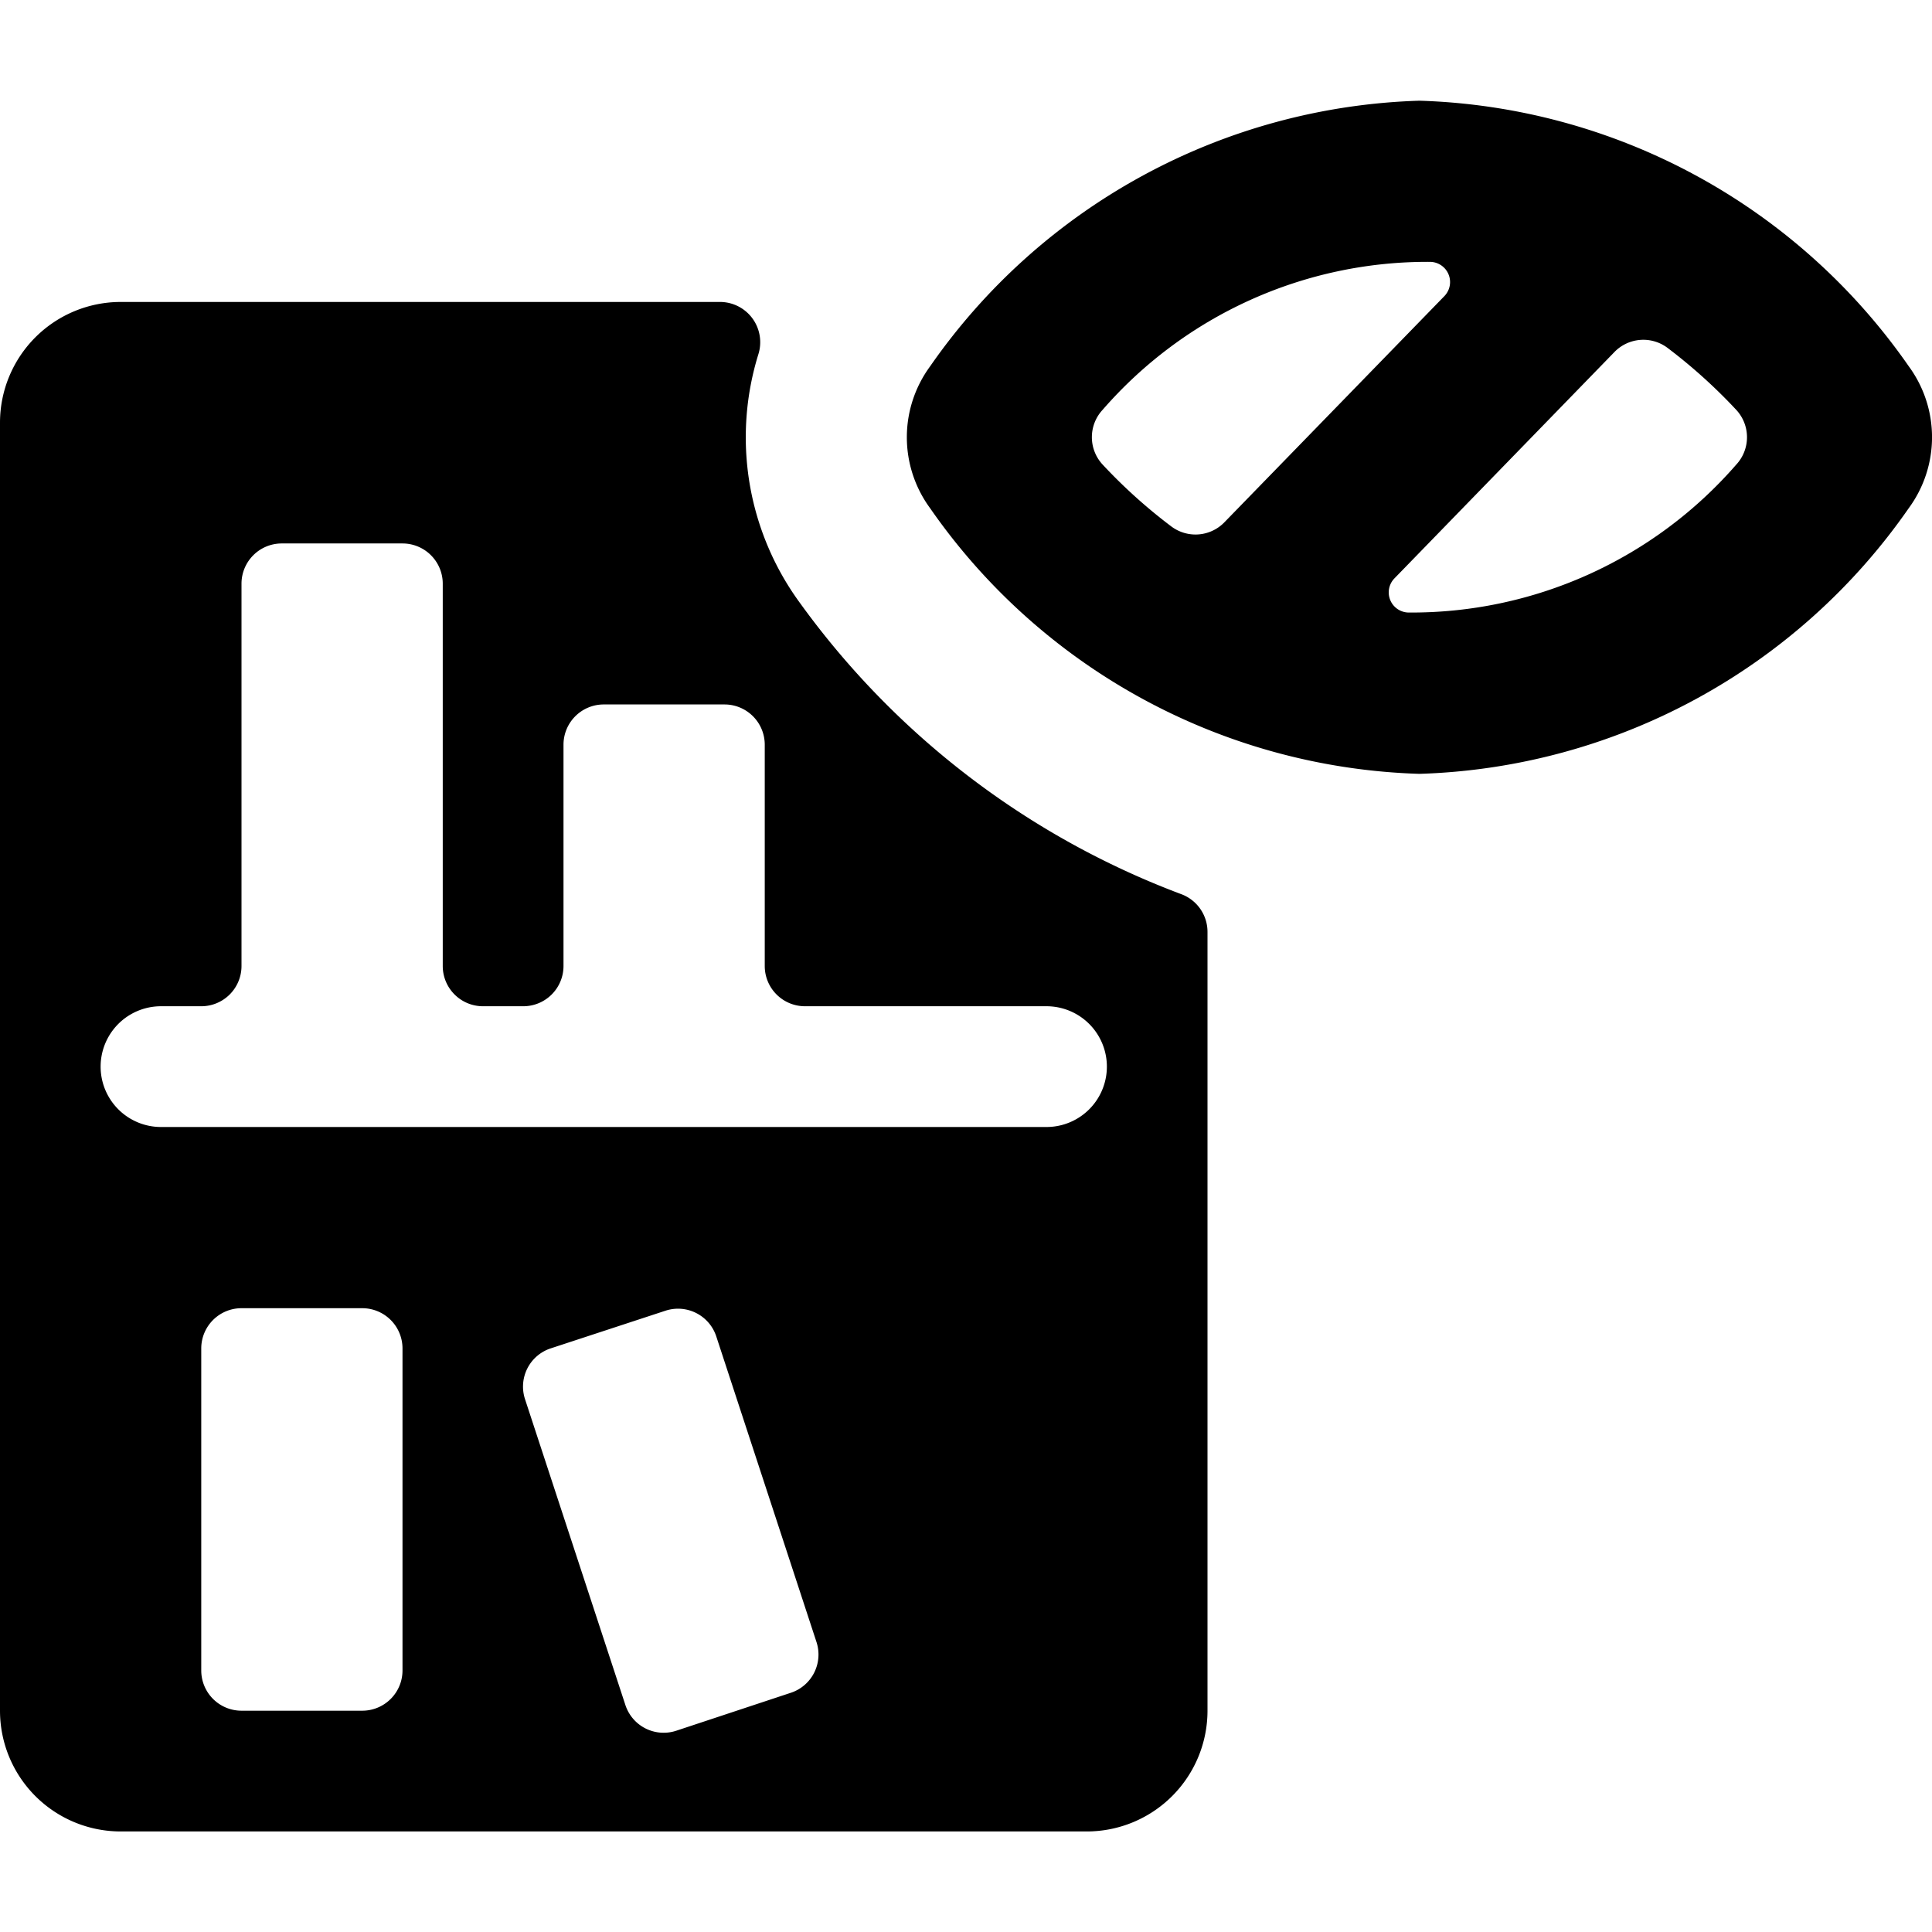
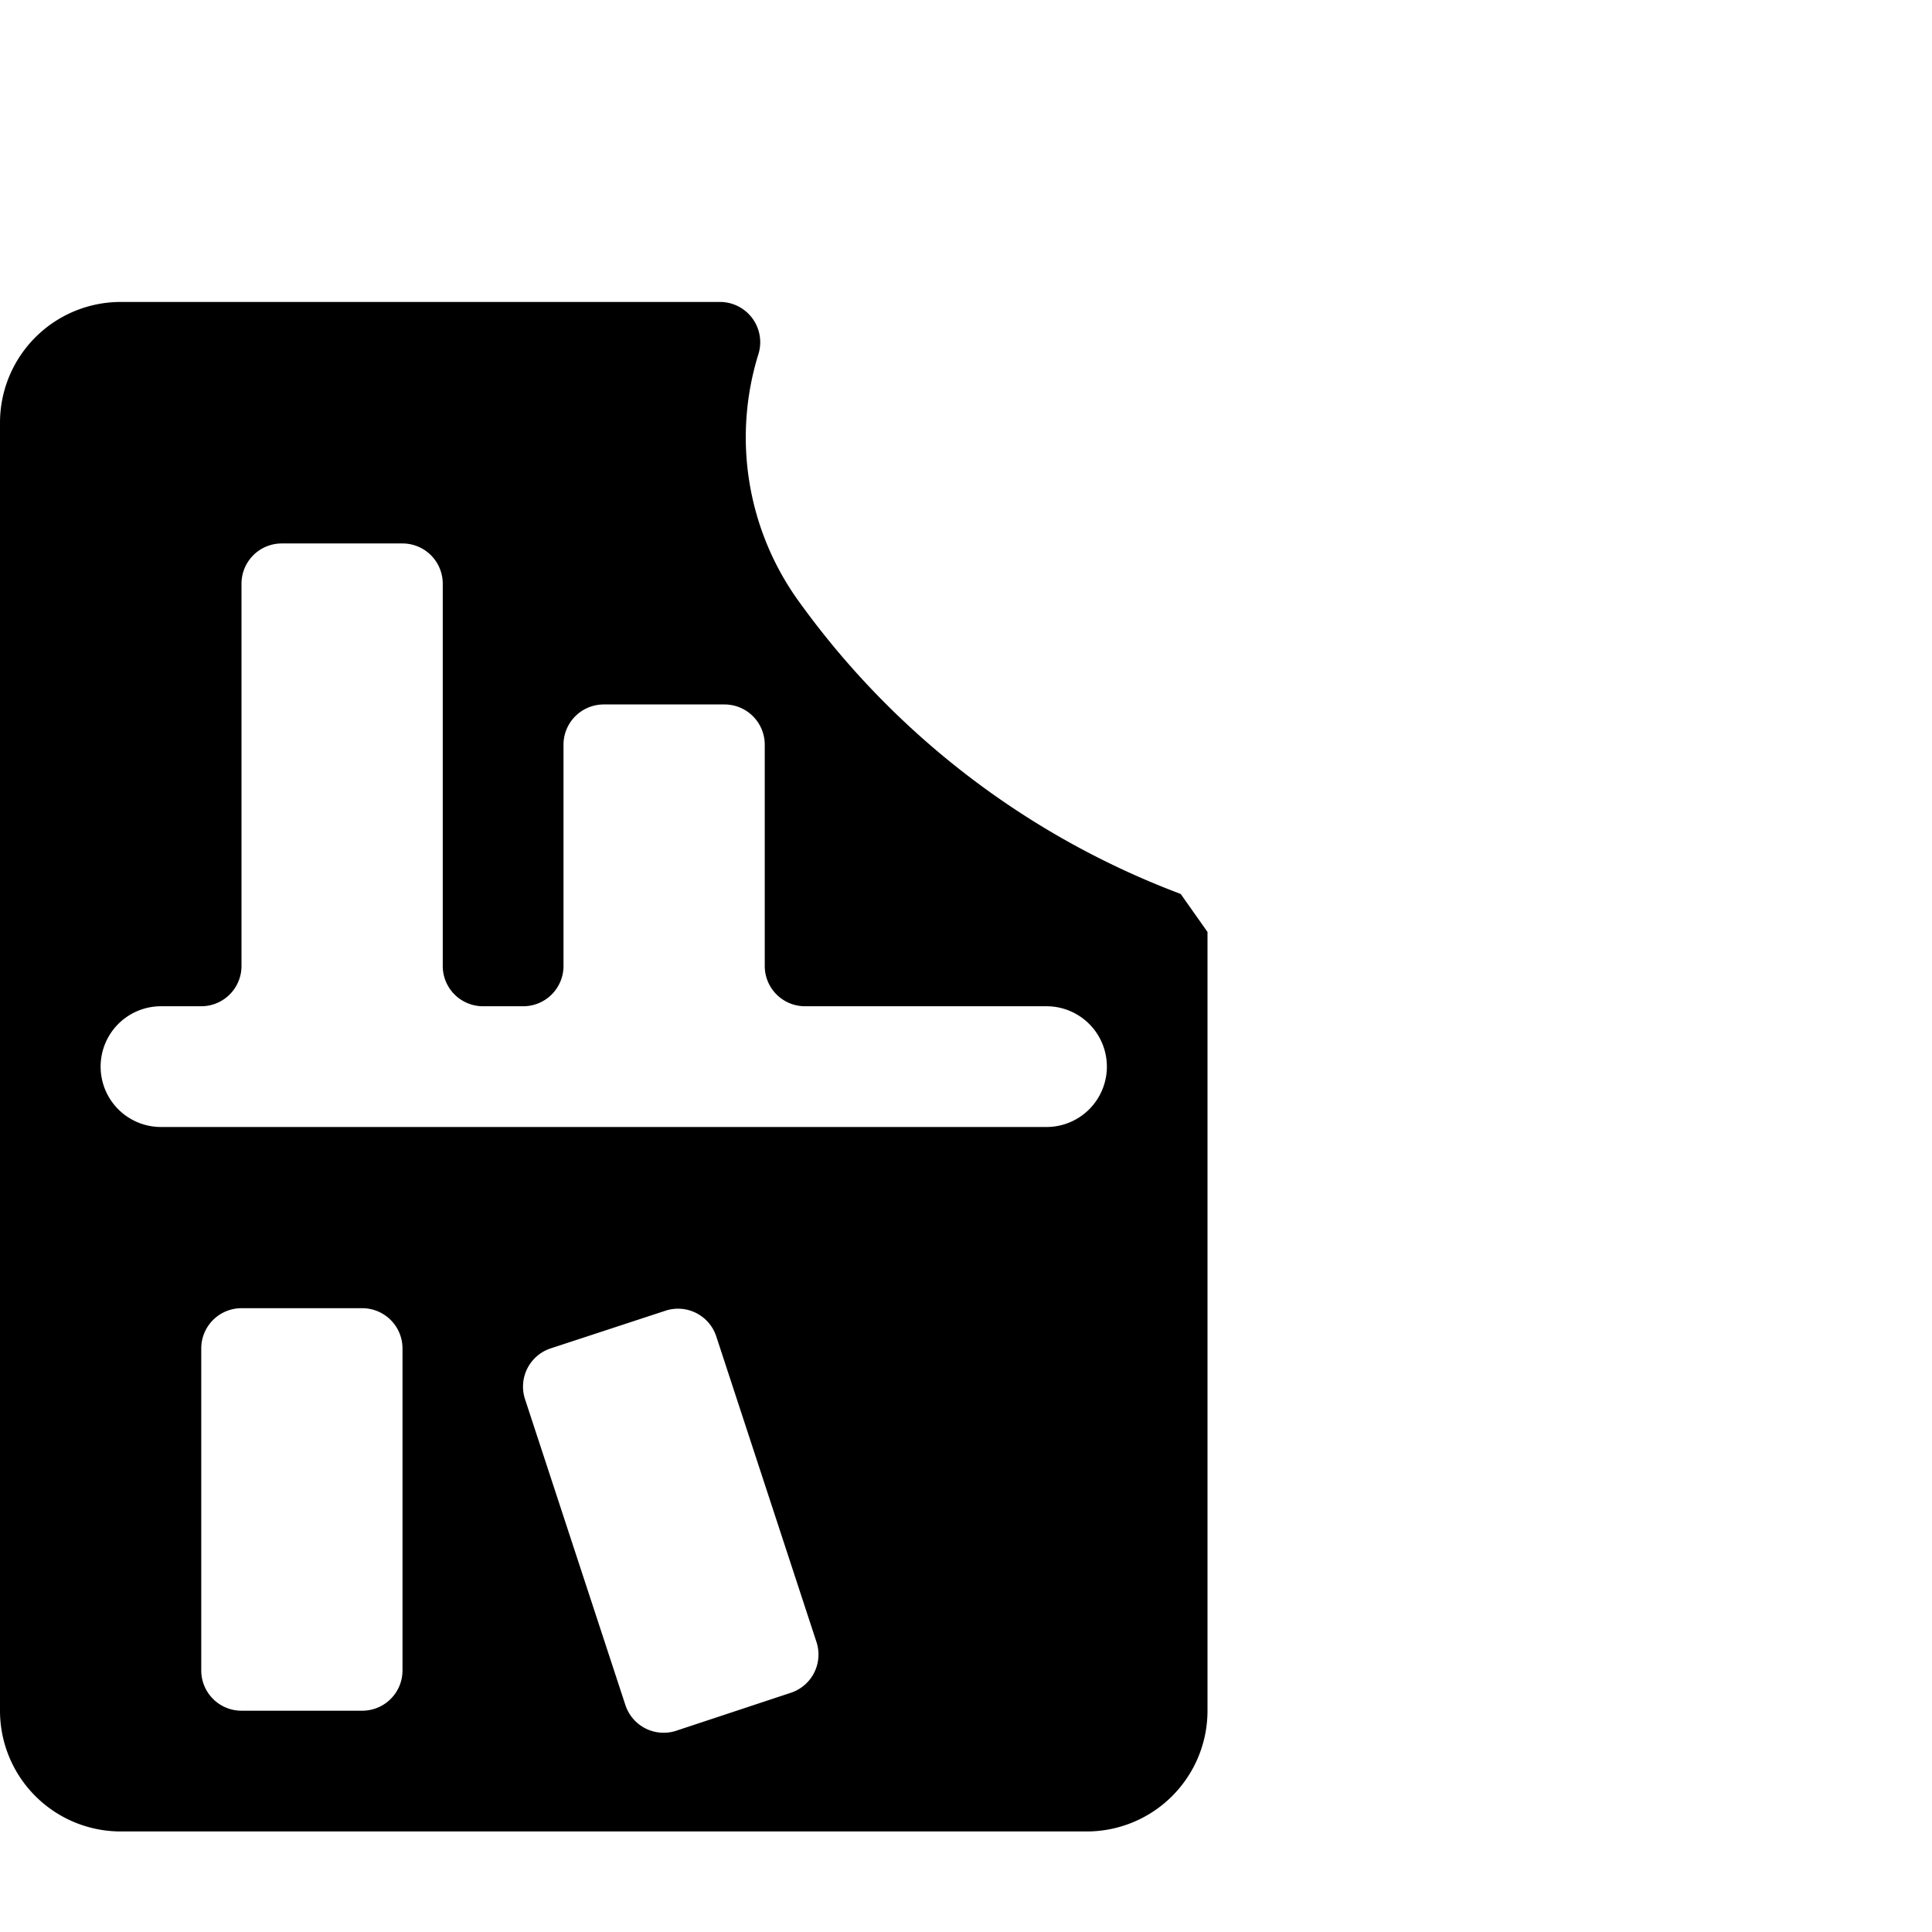
<svg xmlns="http://www.w3.org/2000/svg" viewBox="0 0 24 24">
  <title>library-hidden</title>
-   <path d="M14.667,11.105A10.31,10.31,0,0,1,9.935,7.487,3.482,3.482,0,0,1,9.421,4.4a.5.5,0,0,0-.478-.649H1.5A1.5,1.5,0,0,0,0,5.251v16a1.5,1.5,0,0,0,1.5,1.5h12a1.5,1.5,0,0,0,1.5-1.5V11.577A.5.5,0,0,0,14.667,11.105ZM5,20.751a.5.5,0,0,1-.5.5H3a.5.5,0,0,1-.5-.5v-4a.5.5,0,0,1,.5-.5H4.5a.5.5,0,0,1,.5.5Zm4.828.276L8.4,21.5a.5.5,0,0,1-.631-.319l-1.247-3.8a.5.5,0,0,1,.319-.631l1.426-.468a.5.5,0,0,1,.631.32l1.246,3.8A.5.5,0,0,1,9.828,21.027ZM13,14H2a.75.75,0,0,1,0-1.5h.5A.5.5,0,0,0,3,12V7.251a.5.5,0,0,1,.5-.5H5a.5.5,0,0,1,.5.5V12a.5.5,0,0,0,.5.5h.5A.5.5,0,0,0,7,12V9.251a.5.5,0,0,1,.5-.5H9a.5.5,0,0,1,.5.5V12a.5.5,0,0,0,.5.5h3A.75.75,0,0,1,13,14Z" />
-   <path d="M23.712,4.551a7.687,7.687,0,0,0-6.079-3.3,7.686,7.686,0,0,0-6.079,3.3,1.488,1.488,0,0,0,0,1.762,7.684,7.684,0,0,0,6.079,3.3,7.685,7.685,0,0,0,6.078-3.3A1.488,1.488,0,0,0,23.712,4.551ZM14.551,6.54a6.587,6.587,0,0,1-.853-.768.5.5,0,0,1,0-.682,5.345,5.345,0,0,1,4.073-1.837.251.251,0,0,1,.172.425L15.209,6.489A.5.5,0,0,1,14.551,6.54Zm7.016-.767a5.344,5.344,0,0,1-4.073,1.836.25.25,0,0,1-.172-.424l2.733-2.812a.5.5,0,0,1,.659-.052,6.663,6.663,0,0,1,.853.769A.5.5,0,0,1,21.567,5.773Z" />
+   <path d="M14.667,11.105A10.31,10.31,0,0,1,9.935,7.487,3.482,3.482,0,0,1,9.421,4.4a.5.5,0,0,0-.478-.649H1.5A1.5,1.5,0,0,0,0,5.251v16a1.5,1.5,0,0,0,1.5,1.5h12a1.5,1.5,0,0,0,1.5-1.5V11.577ZM5,20.751a.5.5,0,0,1-.5.5H3a.5.5,0,0,1-.5-.5v-4a.5.5,0,0,1,.5-.5H4.5a.5.5,0,0,1,.5.5Zm4.828.276L8.4,21.5a.5.5,0,0,1-.631-.319l-1.247-3.8a.5.5,0,0,1,.319-.631l1.426-.468a.5.5,0,0,1,.631.32l1.246,3.8A.5.5,0,0,1,9.828,21.027ZM13,14H2a.75.75,0,0,1,0-1.5h.5A.5.5,0,0,0,3,12V7.251a.5.5,0,0,1,.5-.5H5a.5.5,0,0,1,.5.5V12a.5.5,0,0,0,.5.5h.5A.5.5,0,0,0,7,12V9.251a.5.5,0,0,1,.5-.5H9a.5.5,0,0,1,.5.5V12a.5.5,0,0,0,.5.5h3A.75.75,0,0,1,13,14Z" />
</svg>